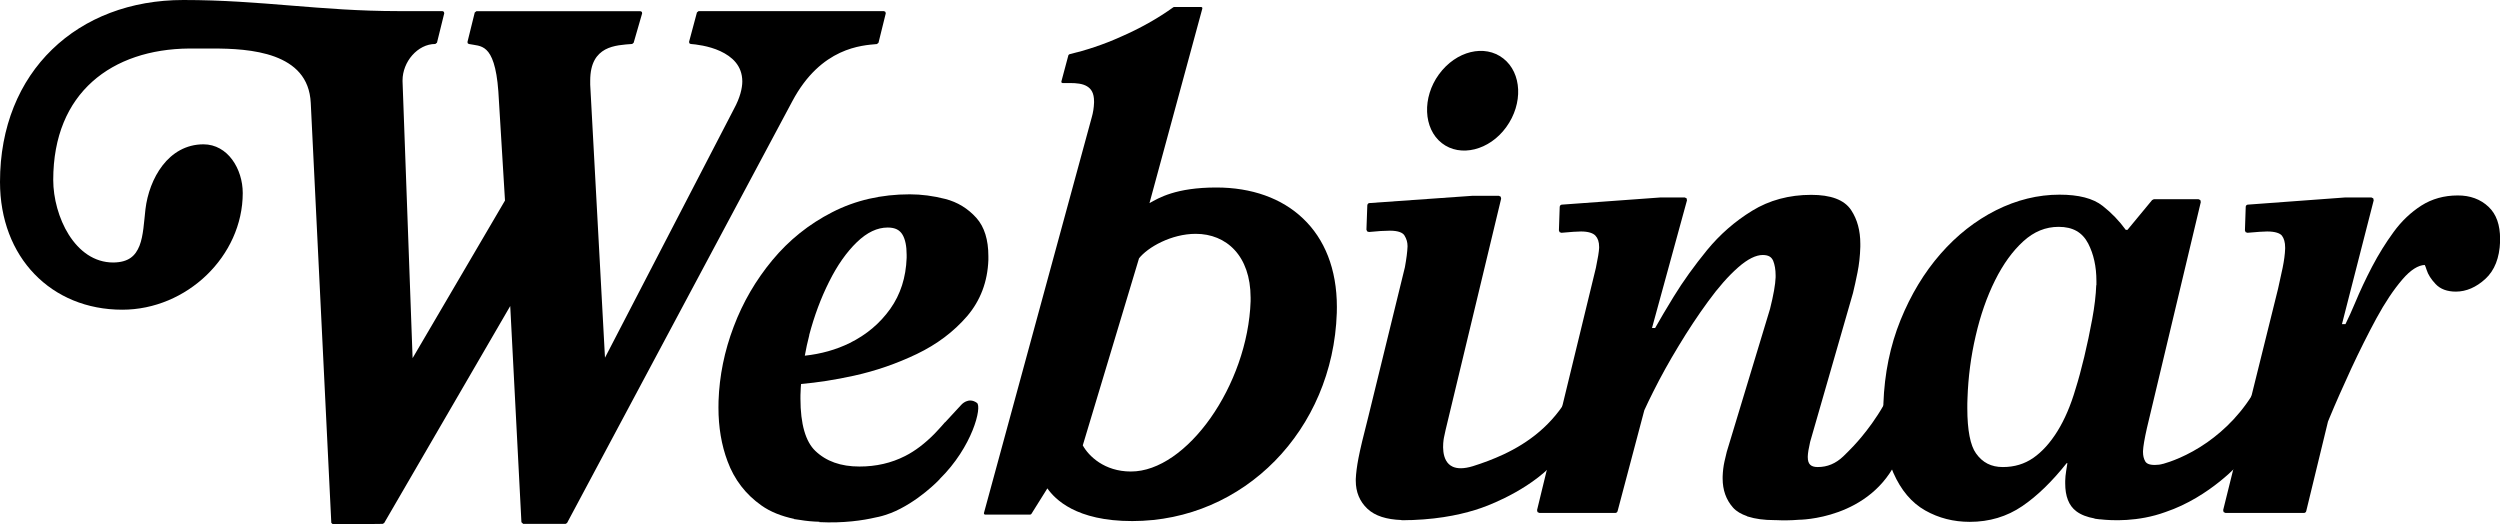
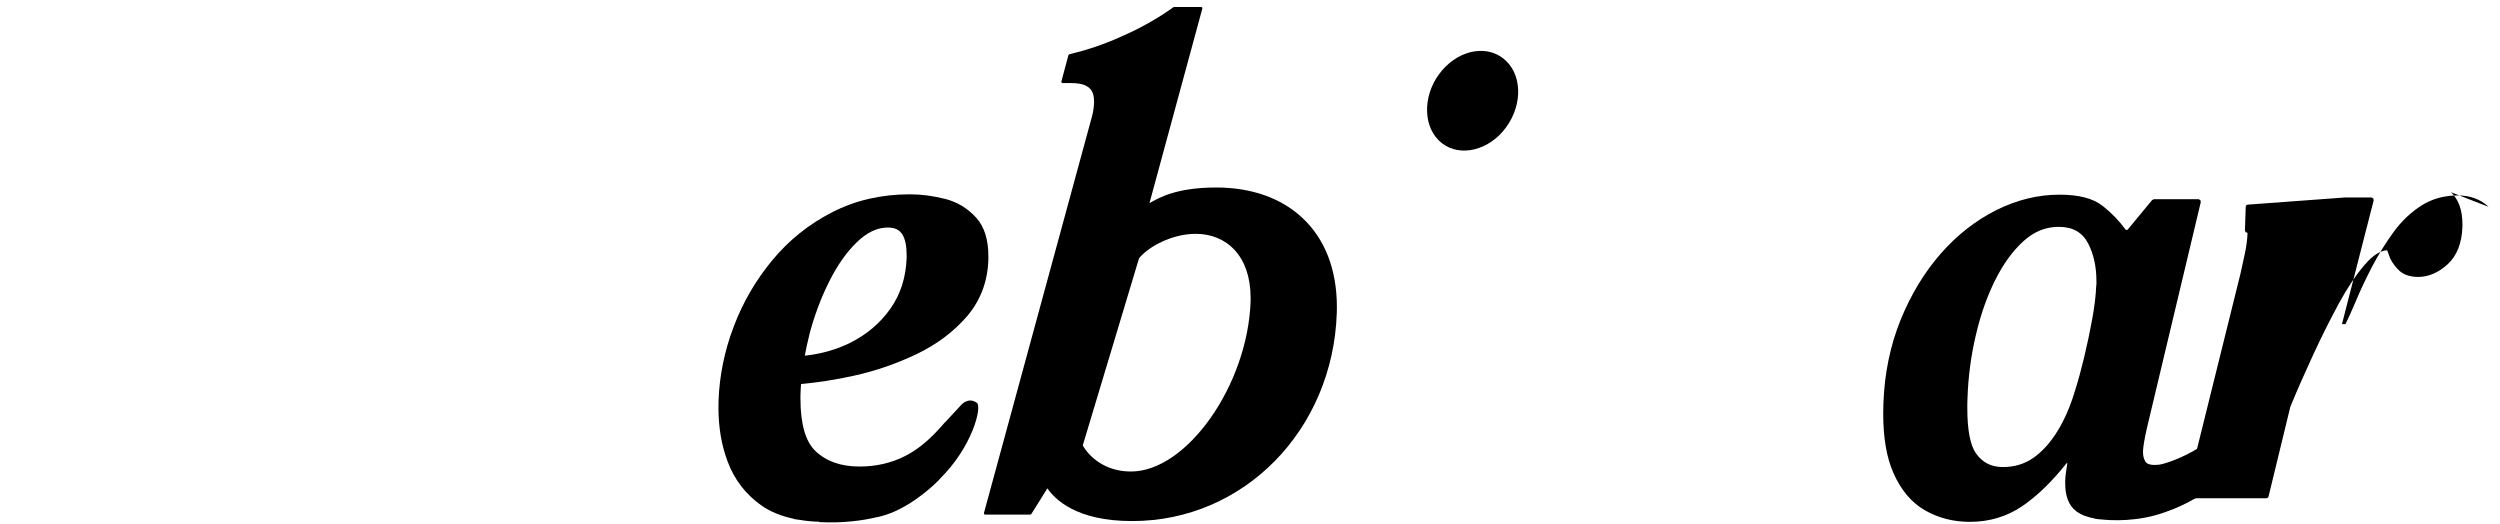
<svg xmlns="http://www.w3.org/2000/svg" id="_レイヤー_2" data-name="レイヤー_2" viewBox="0 0 286 60">
  <g id="_デザイン" data-name="デザイン">
    <g>
-       <path d="M101.28,1.35l-.16-.08h-21.2l-.19.15-.9,3.36.03.17.15.08c.54.04,2.05.2,3.39.82,1.35.63,2.51,1.65,2.52,3.46,0,.78-.26,1.87-.94,3.12h0s-14.77,28.49-14.77,28.49l-1.69-31.23h0v-.45c0-2.08.76-3.04,1.71-3.57.97-.52,2.18-.57,3.09-.64l.17-.14.97-3.36-.03-.17-.16-.08h-18.77l-.19.15-.83,3.36.02.15.13.09c.71.15,1.41.11,2.01.68.61.57,1.16,1.85,1.37,4.74l.76,12.49-10.57,18.03-1.15-31.66h0s0-.12,0-.12c0-1.04.42-2.09,1.11-2.87.69-.78,1.62-1.29,2.64-1.29l.19-.15.83-3.36-.04-.17-.16-.08h-5.06C36.66,1.27,29.87,0,20.98,0c-6.04,0-11.28,2.03-15.02,5.66C2.22,9.28,0,14.49,0,20.81c0,4.3,1.45,7.96,3.94,10.54,2.48,2.58,5.98,4.08,10.05,4.08,7.38,0,13.77-6.13,13.78-13.34,0-1.39-.43-2.77-1.2-3.82-.77-1.05-1.91-1.76-3.29-1.76-2.01,0-3.58.99-4.68,2.41-1.1,1.42-1.75,3.26-1.96,5.01-.17,1.47-.23,3.03-.68,4.18-.46,1.15-1.23,1.9-3,1.92-2.2,0-3.9-1.31-5.08-3.16-1.17-1.85-1.79-4.23-1.79-6.28,0-5.03,1.69-8.76,4.47-11.25,2.78-2.49,6.66-3.75,11.06-3.79h2.77c2.04,0,4.79.1,7.04.93,2.25.84,3.98,2.36,4.12,5.3l2.35,48.03.2.19,5.68-.07.17-.1,14.42-24.82,1.28,24.73.2.19h4.85l.17-.1,25.77-48.25c3.29-6.19,8.01-6.39,9.68-6.54l.18-.15.83-3.36-.04-.17Z" />
      <path d="M149.07,25c-2.44-2.33-5.89-3.55-9.92-3.55-4.64,0-6.6,1.2-7.65,1.79l6.05-22.27-.02-.12-.1-.05h-3.12l-.08.03c-1.73,1.25-3.82,2.43-6.04,3.39-1.94.88-4.01,1.55-5.86,1.99l-.1.09-.81,3.03.02.12.11.05h.85c.75,0,1.46.07,1.95.37.49.29.81.78.81,1.73v.14c-.02.58-.11,1.16-.26,1.67h0s-12.34,45.29-12.34,45.29l.02.12.11.05h5.18l.11-.06,1.84-2.94c.86,1.22,3.26,3.75,9.72,3.74,12.76,0,22.95-10.42,23.39-23.81,0-.23.01-.46.01-.68,0-4.37-1.42-7.79-3.86-10.11ZM130.29,29.57c1.01-1.29,3.72-2.82,6.5-2.82,3.51,0,6.27,2.51,6.28,7.29,0,.14,0,.28,0,.42-.16,4.78-1.98,9.66-4.57,13.34-2.59,3.68-5.94,6.15-9.13,6.14-3.03,0-4.83-1.77-5.5-2.99l6.43-21.38Z" />
-       <path d="M284.69,23.66c-.92-.87-2.12-1.31-3.53-1.3-1.55,0-2.95.39-4.16,1.16-1.2.77-2.26,1.77-3.17,3.02-.9,1.23-1.72,2.55-2.46,3.96-.73,1.4-1.38,2.78-1.94,4.13-.38.91-.75,1.72-1.11,2.45h-.4l3.63-14.16-.05-.23-.21-.1h-3.01s-11.13.82-11.13.82c-.14.01-.24.12-.24.26l-.09,2.69.08.2.21.07c1.12-.1,1.87-.15,2.25-.15.94,0,1.49.21,1.7.49.23.31.36.75.36,1.34v.14h0c-.02.63-.12,1.36-.29,2.2-.18.84-.35,1.64-.52,2.38h0l-6.28,25.32.05.23.21.1h8.98c.12,0,.23-.08.26-.2l2.49-10.25.13-.32c.74-1.79,1.59-3.7,2.53-5.74.95-2.04,1.91-3.96,2.89-5.77.98-1.8,1.97-3.28,2.97-4.44.95-1.11,1.82-1.62,2.55-1.65.05.09.13.28.21.55.17.55.52,1.09,1.03,1.63.55.59,1.34.87,2.32.87,1.19,0,2.33-.5,3.37-1.45,1.07-.98,1.62-2.42,1.69-4.26v-.32c0-1.58-.42-2.82-1.31-3.66Z" />
+       <path d="M284.69,23.66c-.92-.87-2.12-1.31-3.53-1.3-1.55,0-2.95.39-4.16,1.16-1.2.77-2.26,1.77-3.17,3.02-.9,1.23-1.72,2.55-2.46,3.96-.73,1.4-1.38,2.78-1.94,4.13-.38.91-.75,1.72-1.11,2.45h-.4l3.63-14.16-.05-.23-.21-.1h-3.01s-11.13.82-11.13.82c-.14.01-.24.12-.24.26l-.09,2.69.08.2.21.07v.14h0c-.02.63-.12,1.36-.29,2.2-.18.84-.35,1.64-.52,2.38h0l-6.28,25.32.05.23.21.1h8.98c.12,0,.23-.08.26-.2l2.49-10.25.13-.32c.74-1.79,1.59-3.7,2.53-5.74.95-2.04,1.91-3.96,2.89-5.77.98-1.8,1.97-3.28,2.97-4.44.95-1.11,1.82-1.62,2.55-1.65.05.09.13.28.21.55.17.55.52,1.09,1.03,1.63.55.59,1.34.87,2.32.87,1.19,0,2.33-.5,3.37-1.45,1.07-.98,1.62-2.42,1.69-4.26v-.32c0-1.58-.42-2.82-1.31-3.66Z" />
      <path d="M252.54,50.58c-2.32,1.63-4.38,2.29-5.06,2.48-.01,0-.02,0-.03,0-.29.09-.6.13-.94.13-.65,0-.96-.17-1.1-.42-.17-.3-.25-.65-.25-1.06v-.11s0,0,0,0c.02-.51.17-1.4.45-2.64l6.16-25.84-.05-.23-.21-.1h-5.11l-.2.1-2.82,3.41h-.19c-.74-1.02-1.62-1.94-2.64-2.74-1.11-.88-2.77-1.29-4.94-1.29-2.48,0-4.9.6-7.26,1.78-2.36,1.19-4.48,2.85-6.35,4.99-1.87,2.14-3.4,4.67-4.58,7.58-1.18,2.92-1.84,6.11-1.96,9.58-.01.38-.02.75-.02,1.12,0,2.75.38,5,1.16,6.77.87,1.98,2.09,3.43,3.65,4.31,1.54.87,3.24,1.3,5.09,1.3,2.24,0,4.25-.6,6.01-1.8,1.72-1.17,3.41-2.82,5.08-4.92h.08c-.05.3-.09.59-.14.89-.07.41-.1.79-.11,1.15h0s0,0,0,0h0v.29c0,1.44.4,2.53,1.27,3.18.54.41,1.25.67,2.08.82v.02s.2.04.57.08c.03,0,.05,0,.08,0,1.3.15,4.34.31,7.46-.83h0c5.14-1.73,8.61-5.72,8.61-5.72l1.94-8.72c-1.65,3.03-3.78,5.06-5.72,6.43ZM239.81,32.62c-.04,1.13-.19,2.42-.46,3.88-.27,1.47-.57,2.9-.91,4.32-.34,1.41-.67,2.64-1,3.68h0c-.55,1.88-1.24,3.49-2.07,4.83-.84,1.35-1.76,2.36-2.77,3.06-1,.69-2.15,1.04-3.47,1.04-1.34,0-2.33-.51-3.08-1.57-.64-.89-.99-2.63-.99-5.17,0-.36,0-.73.02-1.12.08-2.42.39-4.81.94-7.16.54-2.35,1.28-4.46,2.21-6.33.93-1.87,2.01-3.36,3.24-4.48,1.22-1.11,2.55-1.65,4.04-1.65,1.63,0,2.71.63,3.38,1.91.62,1.21.94,2.63.94,4.29,0,.16,0,.31,0,.48Z" />
      <path d="M91.64,43.93c1.88-.17,3.88-.47,6.05-.95,2.5-.55,4.89-1.38,7.19-2.48,2.31-1.11,4.22-2.55,5.75-4.32,1.53-1.79,2.35-3.95,2.44-6.44,0-.15,0-.29,0-.43,0-1.87-.45-3.35-1.37-4.38-.97-1.08-2.16-1.81-3.56-2.17-1.37-.35-2.73-.53-4.06-.53-3.25,0-6.21.68-8.88,2.05-2.66,1.36-4.94,3.19-6.84,5.48-1.9,2.29-3.38,4.83-4.43,7.62-1.06,2.79-1.63,5.62-1.73,8.49,0,.26-.01.51-.01.77,0,2.22.34,4.27,1.04,6.13.77,2.09,2.07,3.78,3.87,5.05,1.04.74,2.3,1.23,3.75,1.54l-.03.02s.26.04.7.1c.7.12,1.45.19,2.24.21l-.05.04c2.81.14,5.03-.2,6.44-.53.5-.09,1-.23,1.48-.41.07-.02.11-.04.14-.05.03,0,.05-.02.08-.03h.02s0,0,0,0c3.15-1.24,5.63-3.89,5.63-3.89h-.02c3.78-3.71,4.88-8.29,4.28-8.73-.99-.72-1.79.22-1.79.22l-1.83,1.98-.05.03c-.25.3-.5.57-.75.84l-.45.48c-1.09,1.1-2.2,1.95-3.35,2.53-1.57.8-3.31,1.2-5.22,1.2-2.14,0-3.81-.6-5.05-1.79-1.1-1.05-1.7-3.04-1.7-5.98,0-.27,0-.55.02-.84,0-.27.03-.54.05-.82ZM92.57,38.34c.58-2.2,1.34-4.24,2.28-6.11.93-1.87,1.99-3.38,3.17-4.52,1.18-1.14,2.35-1.68,3.53-1.68.87,0,1.38.28,1.71.84.3.52.46,1.28.46,2.28,0,.11,0,.23,0,.35-.08,2.24-.7,4.18-1.87,5.83-1.18,1.66-2.72,2.96-4.64,3.91-1.58.78-3.3,1.25-5.14,1.45.14-.77.3-1.55.51-2.34Z" />
-       <path d="M215.86,46.76l-.37-.41c-.86,1.52-1.83,2.79-2.52,3.62-.54.66-1.23,1.4-2.09,2.23-.87.83-1.83,1.23-2.93,1.23-.43,0-.7-.1-.87-.27-.17-.17-.27-.43-.27-.86v-.08s0-.01,0-.01c.01-.36.1-.93.27-1.66l4.9-17.02h0c.17-.71.35-1.5.52-2.37.18-.89.29-1.86.32-2.92,0-.12,0-.24,0-.36,0-1.48-.34-2.77-1.04-3.83-.79-1.21-2.36-1.76-4.58-1.76-2.52,0-4.79.61-6.77,1.83-1.97,1.21-3.68,2.71-5.15,4.5-1.45,1.78-2.73,3.55-3.82,5.33-.85,1.39-1.55,2.57-2.11,3.57h-.36l4-14.6-.04-.23-.21-.1h-2.79s-11.27.82-11.27.82c-.14,0-.24.12-.25.26l-.09,2.69.08.2.21.07c1.07-.1,1.82-.15,2.24-.15.84,0,1.38.19,1.65.48.27.29.42.7.42,1.29v.12c-.02.41-.14,1.18-.37,2.27l-6.73,27.71.05.23.21.1h8.69c.12,0,.22-.08.26-.2l3.06-11.55c.3-.66.65-1.39,1.05-2.18.83-1.66,1.79-3.39,2.87-5.17,1.08-1.79,2.2-3.49,3.38-5.1,1.17-1.61,2.31-2.9,3.42-3.88,1.11-.98,2.06-1.43,2.83-1.43.67.01.99.22,1.19.66.18.45.28,1.01.28,1.67v.23c-.03.81-.24,2.02-.64,3.61l-4.95,16.35h0c-.06.21-.14.58-.26,1.1-.12.54-.19,1.12-.21,1.73v.23c0,1.3.39,2.42,1.19,3.32.39.44.95.75,1.61.98v.02s.04.01.11.03c.82.26,1.82.4,3.02.4.04,0,.08,0,.12,0,.8.04,1.71.04,2.67-.04h0s8.27,0,11.38-7.14l1.21-5.65-2.54.11Z" />
      <g>
        <path d="M172.31,14.55c1.96-2.7,1.79-6.2-.33-7.86-2.12-1.66-5.4-.88-7.37,1.82-1.92,2.64-1.79,6.2.33,7.86,2.12,1.66,5.45.83,7.37-1.82Z" />
-         <path d="M180.1,44.14l-.39.7-.2.41c-1.89,3.34-4.63,5.39-7.52,6.74-1.16.54-2.34.98-3.49,1.34-1.05.32-1.78.29-2.29.07-1.44-.63-1.11-2.85-1.03-3.3.06-.29.12-.59.2-.93h0s6.35-26.44,6.35-26.44l-.05-.23-.21-.1h-3.03s-11.77.83-11.77.83c-.14,0-.24.12-.25.26l-.1,2.78.08.2.21.07c.98-.1,1.78-.15,2.4-.15.95,0,1.47.23,1.66.55.24.39.35.78.35,1.19v.09c-.02.57-.12,1.36-.3,2.35l-4.19,17.12c-.57,2.2-.94,3.77-1.12,4.71-.18.93-.28,1.73-.31,2.4h0s0,0,0,0h0v.2c0,1.28.44,2.36,1.33,3.2.88.83,2.2,1.23,3.89,1.29,0,0,0,.02,0,.02.1,0,.2,0,.3,0,.04,0,.07,0,.11,0h0c.06,0,.12-.01.18-.01.03,0,.07,0,.1,0h0s.21,0,.58-.01c3.49-.13,6.08-.76,7.86-1.38h0s4.57-1.52,7.74-4.55h0s3-2.83,3-2.83l.58-6.06-.67-.52Z" />
      </g>
    </g>
  </g>
</svg>